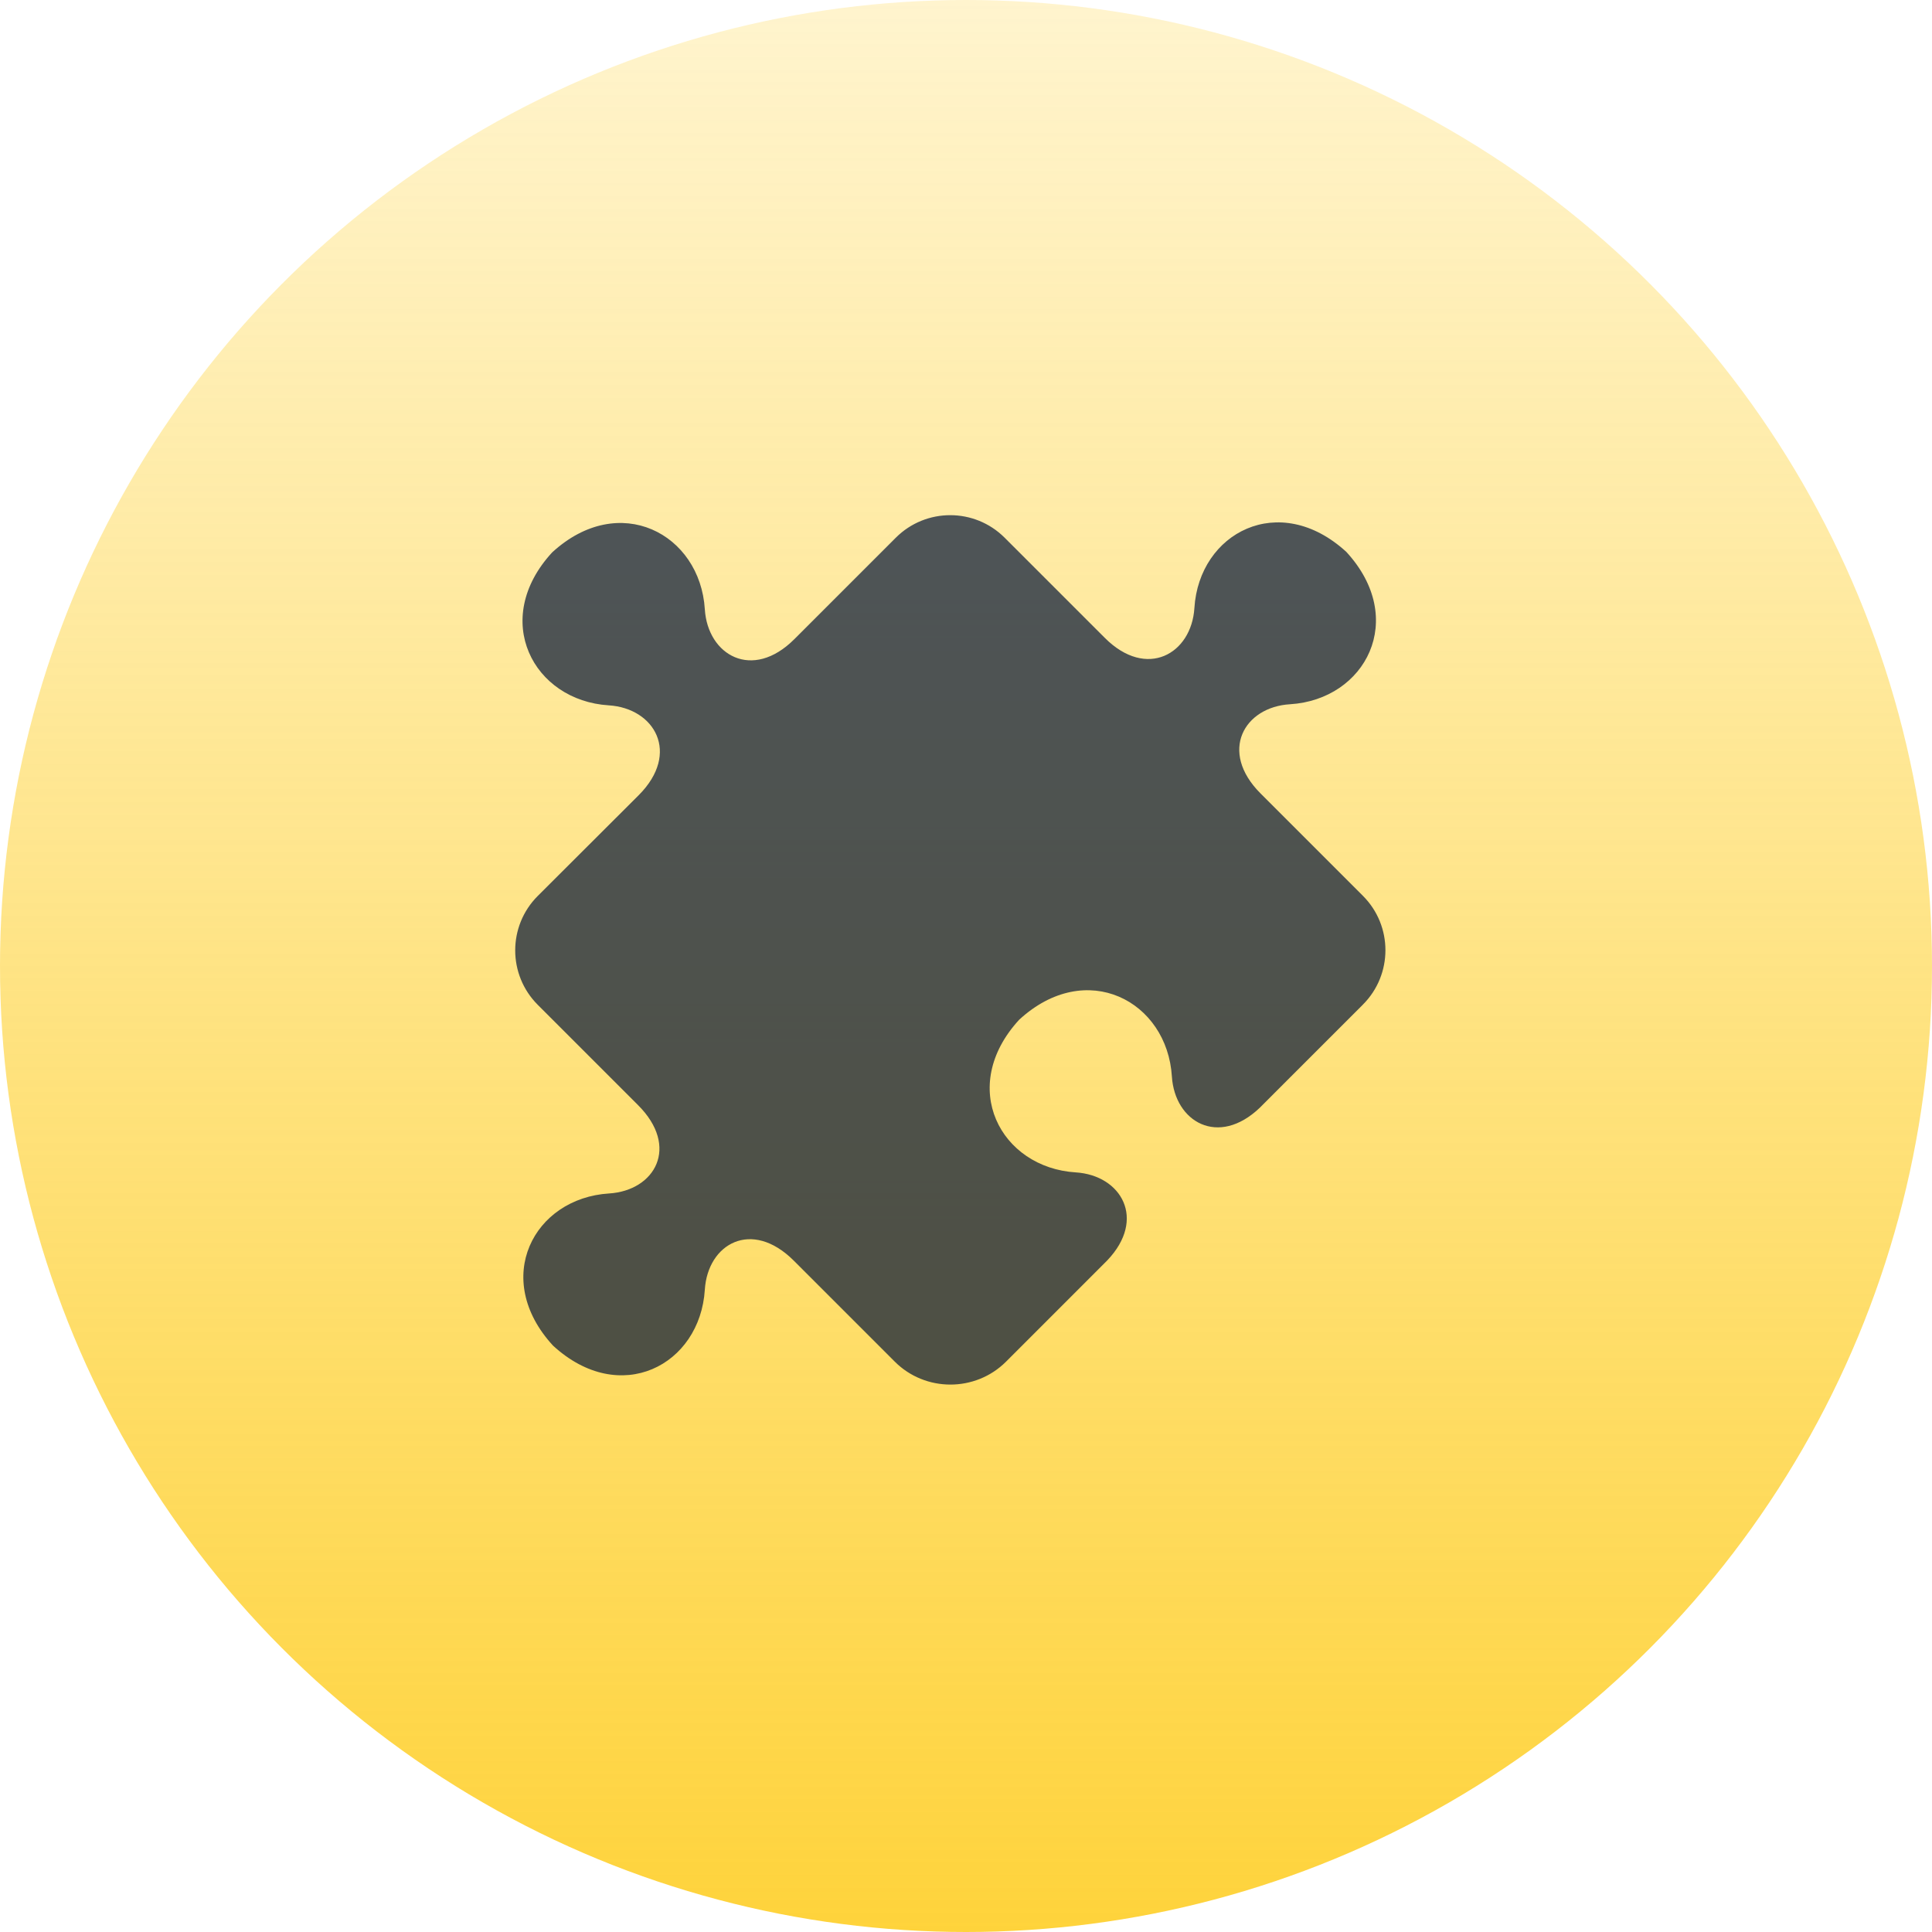
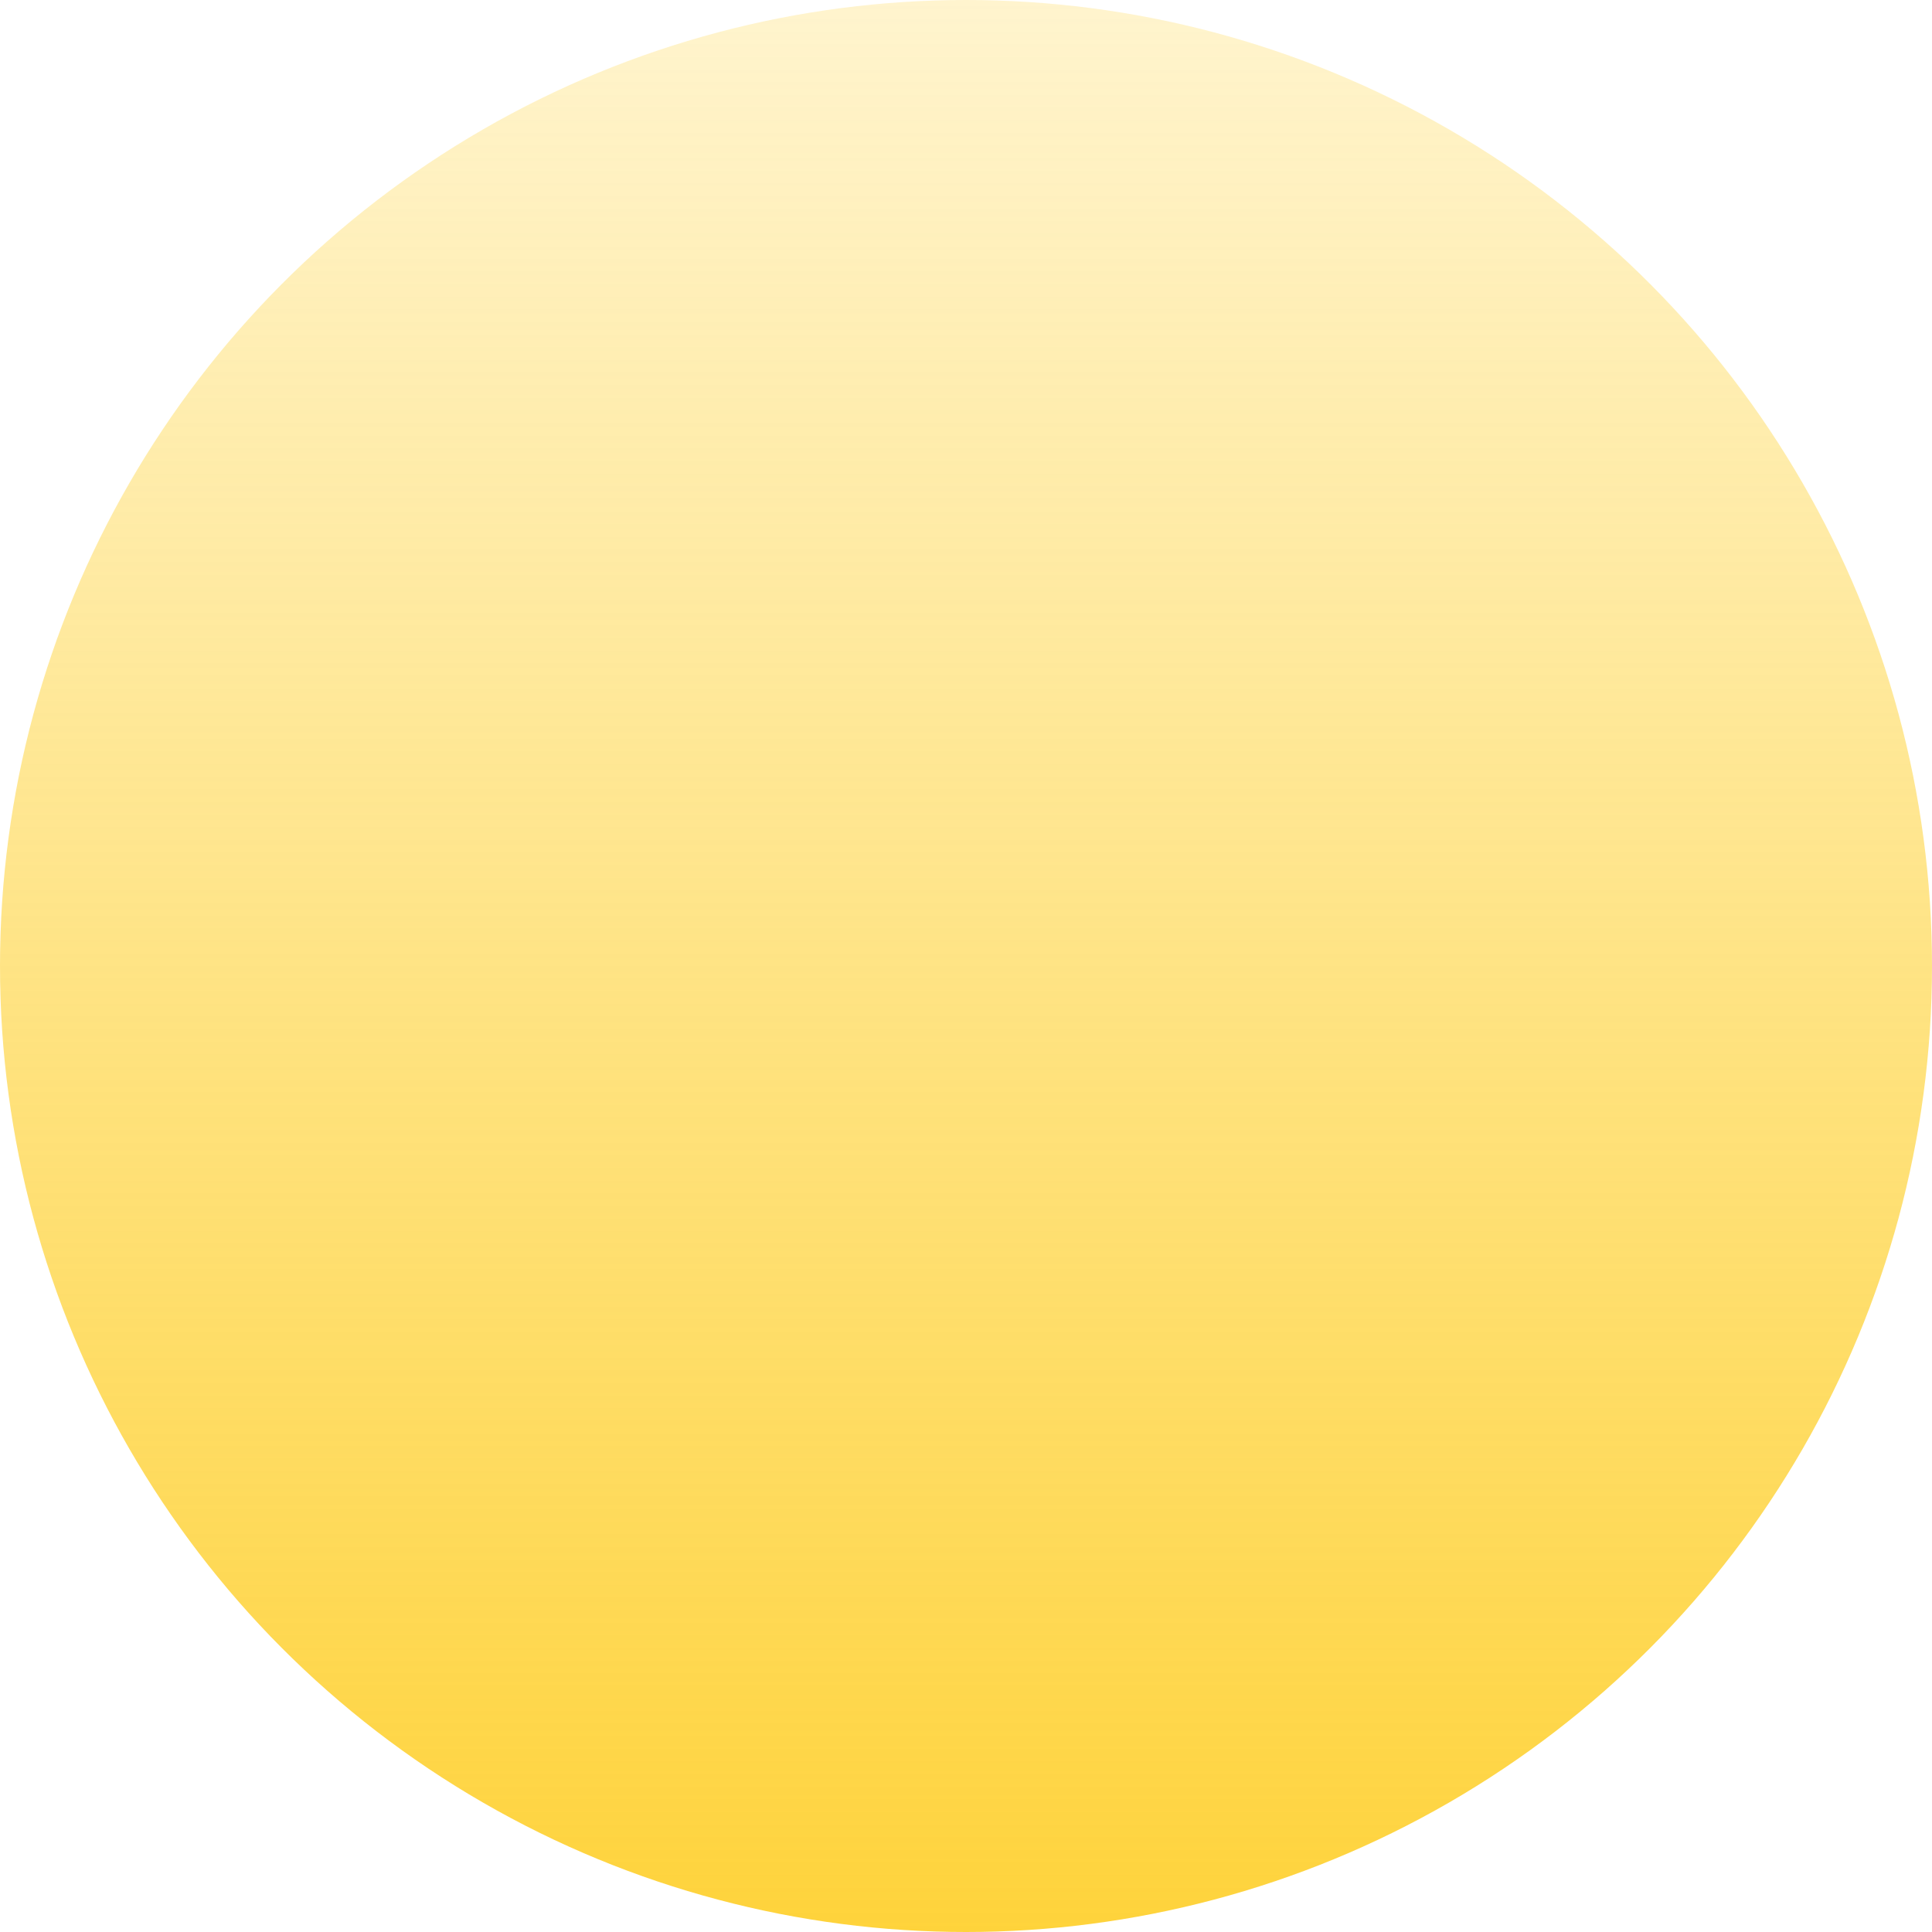
<svg xmlns="http://www.w3.org/2000/svg" width="60" height="60" viewBox="0 0 60 60" fill="none">
  <circle cx="30" cy="30" r="30" fill="url(#paint0_linear_5331_111154)" />
-   <path d="M42.326 27.82L39.148 24.642C37.841 23.334 38.64 21.955 40.064 21.871C42.41 21.726 43.728 19.224 41.812 17.14C39.729 15.23 37.238 16.543 37.093 18.883C37.003 20.307 35.612 21.111 34.311 19.81L31.2 16.699C30.267 15.766 28.753 15.766 27.82 16.699L24.67 19.849C23.363 21.156 21.978 20.346 21.889 18.922C21.743 16.576 19.23 15.241 17.146 17.157C15.225 19.246 16.56 21.759 18.906 21.905C20.33 21.994 21.14 23.385 19.839 24.692L16.7 27.825C15.767 28.758 15.767 30.272 16.7 31.205L19.811 34.316C21.118 35.617 20.341 36.974 18.917 37.064C16.571 37.209 15.258 39.706 17.174 41.789C19.258 43.705 21.743 42.398 21.889 40.052C21.978 38.628 23.341 37.846 24.648 39.147L27.787 42.286C28.736 43.236 30.289 43.236 31.239 42.292L33.44 40.091L34.383 39.147C35.618 37.857 34.819 36.5 33.412 36.41C31.066 36.265 29.736 33.752 31.652 31.668C33.736 29.752 36.249 31.087 36.394 33.433C36.484 34.841 37.835 35.634 39.126 34.4L39.98 33.545L42.282 31.244C42.287 31.238 42.287 31.238 42.293 31.233L42.326 31.199C43.259 30.266 43.259 28.753 42.326 27.82Z" fill="#041436" fill-opacity="0.7" />
  <defs>
    <linearGradient id="paint0_linear_5331_111154" x1="30" y1="0" x2="30" y2="60" gradientUnits="userSpaceOnUse">
      <stop stop-color="#FEC80A" stop-opacity="0.2" />
      <stop offset="1" stop-color="#FEC80A" stop-opacity="0.8" />
    </linearGradient>
  </defs>
</svg>